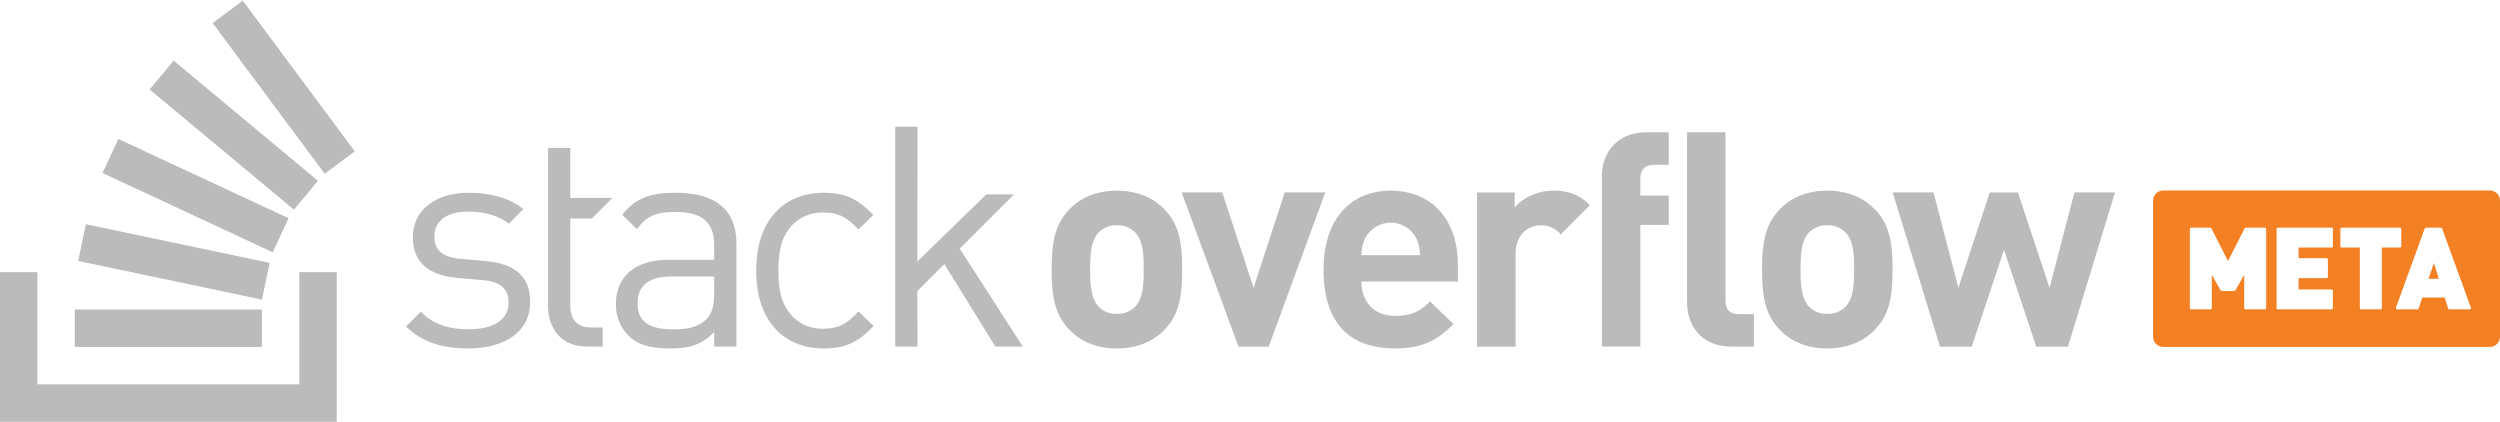
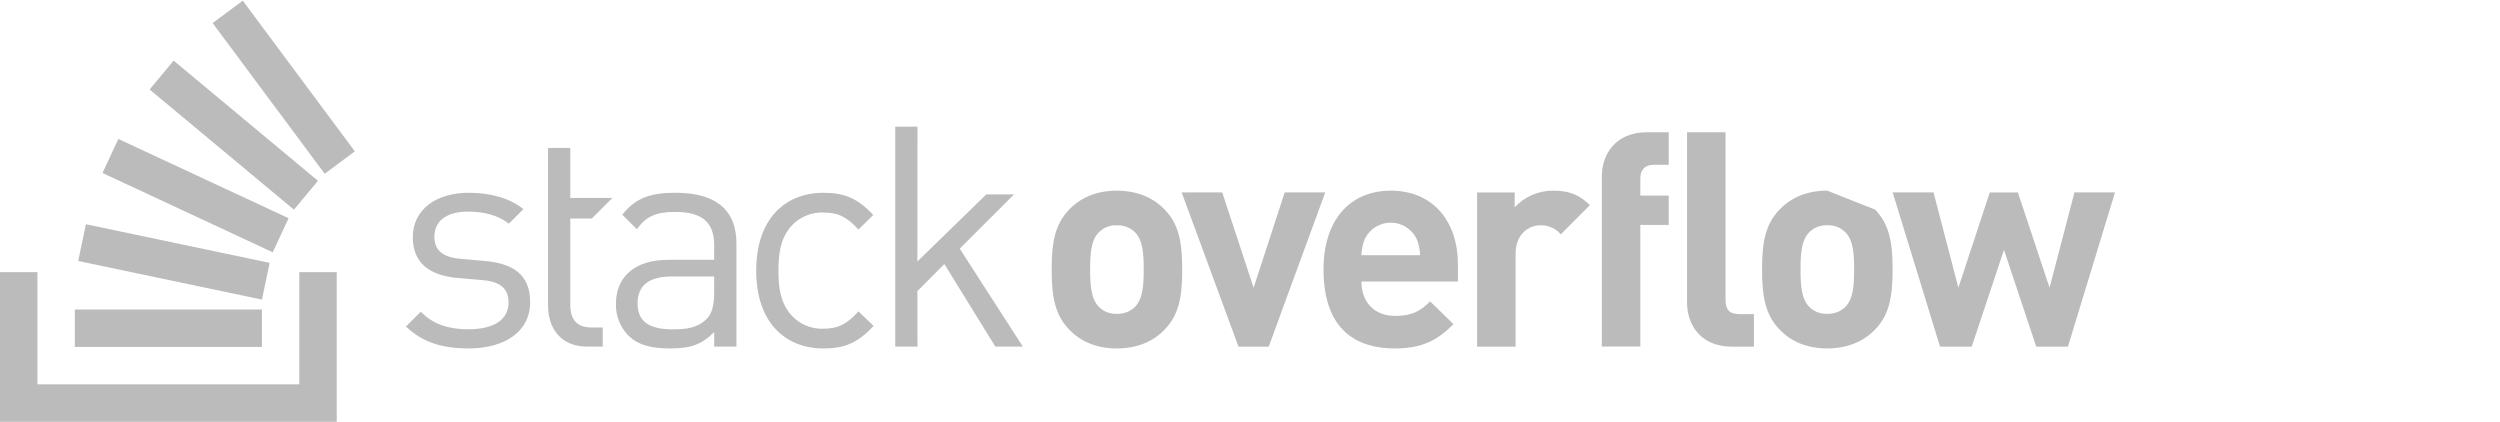
<svg xmlns="http://www.w3.org/2000/svg" width="735px" height="124px" viewBox="0 0 735 124" version="1.1">
  <title>logo-meta</title>
  <desc>Created with Sketch.</desc>
  <g id="logo-meta" stroke="none" stroke-width="1" fill="none" fill-rule="evenodd">
-     <path d="M636,56 L732,56 C733.657,56 735,57.343 735,59 L735,99 C735,100.657 733.657,102 732,102 L636,102 C634.343,102 633,100.657 633,99 L633,59 C633,57.343 634.343,56 636,56 Z M726.399,90.787 C726.469,90.689 726.485,90.559 726.444,90.446 L717.98,67.179 C717.928,67.031 717.786,66.933 717.63,66.933 L713.218,66.933 C713.061,66.933 712.922,67.031 712.867,67.179 L704.403,90.446 C704.362,90.559 704.379,90.689 704.448,90.787 C704.518,90.887 704.633,90.946 704.754,90.946 L710.734,90.946 C710.896,90.946 711.038,90.843 711.088,90.691 L712.149,87.483 L718.759,87.483 L719.757,90.685 C719.805,90.84 719.95,90.946 720.113,90.946 L726.094,90.946 C726.214,90.946 726.33,90.887 726.399,90.787 Z M700.255,90.574 L700.255,72.777 L705.601,72.777 C705.807,72.777 705.973,72.61 705.973,72.404 L705.973,67.306 C705.973,67.1 705.807,66.933 705.601,66.933 L688.445,66.933 C688.237,66.933 688.071,67.1 688.071,67.306 L688.071,72.404 C688.071,72.61 688.237,72.777 688.445,72.777 L693.789,72.777 L693.789,90.574 C693.789,90.779 693.957,90.946 694.162,90.946 L699.882,90.946 C700.088,90.946 700.255,90.779 700.255,90.574 Z M685.874,72.404 L685.874,67.306 C685.874,67.1 685.707,66.933 685.502,66.933 L669.684,66.933 C669.478,66.933 669.311,67.1 669.311,67.306 L669.311,90.574 C669.311,90.779 669.478,90.946 669.684,90.946 L685.502,90.946 C685.707,90.946 685.874,90.779 685.874,90.574 L685.874,85.476 C685.874,85.27 685.707,85.102 685.502,85.102 L675.775,85.102 L675.775,81.764 L684.029,81.764 C684.236,81.764 684.403,81.598 684.403,81.39 L684.403,76.293 C684.403,76.088 684.236,75.919 684.029,75.919 L675.775,75.919 L675.775,72.777 L685.502,72.777 C685.707,72.777 685.874,72.61 685.874,72.404 Z M666.257,90.574 L666.257,67.306 C666.257,67.1 666.09,66.933 665.883,66.933 L660.262,66.933 C660.122,66.933 659.993,67.012 659.93,67.137 L655.033,76.746 L650.138,67.137 C650.074,67.012 649.945,66.933 649.805,66.933 L644.185,66.933 C643.979,66.933 643.812,67.1 643.812,67.306 L643.812,90.574 C643.812,90.779 643.979,90.946 644.185,90.946 L649.904,90.946 C650.109,90.946 650.276,90.779 650.276,90.574 L650.276,80.83 L652.881,85.368 C652.946,85.483 653.071,85.554 653.205,85.554 L656.864,85.554 C656.998,85.554 657.122,85.483 657.189,85.368 L659.792,80.831 L659.792,90.574 C659.792,90.779 659.959,90.946 660.165,90.946 L665.883,90.946 C666.09,90.946 666.257,90.779 666.257,90.574 Z M714,81.965 L715.558,77.333 L717.022,81.965 L714,81.965 Z" id="Combined-Shape" fill="#F48024" />
-     <path d="M142.7,76.742 L135.526,76.107 C129.895,75.654 127.716,73.383 127.716,69.568 C127.716,65.028 131.167,62.211 137.706,62.211 C142.338,62.211 146.424,63.302 149.606,65.754 L153.875,61.485 C149.875,58.216 144.156,56.673 137.8,56.673 C128.264,56.673 121.361,61.573 121.361,69.75 C121.361,77.106 125.994,81.011 134.712,81.738 L142.068,82.373 C147.244,82.828 149.515,85.007 149.515,88.912 C149.515,94.18 144.974,96.812 137.615,96.812 C132.074,96.812 127.261,95.359 123.715,91.635 L119.355,95.995 C124.26,100.717 130.163,102.443 137.701,102.443 C148.508,102.443 155.865,97.443 155.865,88.821 C155.865,80.463 150.506,77.468 142.695,76.74 L142.7,76.742 Z M198.613,56.671 C191.444,56.671 186.928,58.084 182.971,63.094 C182.917,63.163 187.261,67.386 187.261,67.386 C189.894,63.663 192.8,62.302 198.521,62.302 C206.695,62.302 209.965,65.571 209.965,72.109 L209.965,76.377 L196.527,76.377 C186.537,76.377 181.089,81.464 181.089,89.277 C180.984,92.626 182.189,95.884 184.449,98.359 C187.265,101.266 190.897,102.446 197.072,102.446 C203.066,102.446 206.336,101.266 209.972,97.632 L209.972,101.9 L216.511,101.9 L216.511,71.565 C216.511,61.848 210.611,56.673 198.62,56.673 L198.613,56.671 Z M209.969,86.1 C209.969,89.825 209.242,92.368 207.698,93.82 C204.883,96.545 201.523,96.82 197.709,96.82 C190.625,96.82 187.445,94.367 187.445,89.19 C187.445,84.013 190.715,81.29 197.437,81.29 L209.969,81.29 L209.969,86.1 Z M242.118,62.489 C246.386,62.489 249.018,63.76 252.38,67.483 C252.38,67.483 256.758,63.228 256.722,63.19 C252.137,58.285 248.245,56.677 242.122,56.677 C230.86,56.677 222.322,64.305 222.322,79.562 C222.322,94.819 230.858,102.449 242.122,102.449 C248.297,102.449 252.202,100.813 256.834,95.819 L252.384,91.55 C249.024,95.274 246.39,96.636 242.122,96.636 C238.033,96.799 234.139,94.886 231.769,91.55 C229.68,88.644 228.863,85.193 228.863,79.562 C228.863,73.931 229.68,70.48 231.769,67.574 C234.138,64.237 238.033,62.324 242.122,62.489 L242.118,62.489 Z M298.122,57.155 L289.97,57.155 L269.71,76.875 L269.741,37.236 L263.2,37.236 L263.2,101.9 L269.74,101.9 L269.709,85.591 L277.64,77.632 L292.628,101.9 L300.71,101.9 L282.17,73.1 L298.122,57.155 Z M328.335,56.055 C321.635,56.055 317.108,58.666 314.322,61.625 C310.231,65.89 309.187,71.025 309.187,79.207 C309.187,87.475 310.231,92.607 314.322,96.876 C317.108,99.835 321.633,102.447 328.335,102.447 C335.037,102.447 339.651,99.835 342.435,96.876 C346.526,92.611 347.571,87.476 347.571,79.207 C347.571,71.026 346.526,65.89 342.435,61.625 C339.651,58.666 335.035,56.055 328.335,56.055 Z M333.645,90.261 C332.226,91.631 330.305,92.355 328.335,92.261 C326.391,92.355 324.497,91.63 323.113,90.261 C320.762,87.911 320.502,83.908 320.502,79.207 C320.502,74.506 320.762,70.591 323.113,68.241 C324.497,66.872 326.391,66.147 328.335,66.241 C330.305,66.147 332.227,66.87 333.645,68.241 C335.994,70.591 336.256,74.507 336.256,79.207 C336.256,83.907 335.994,87.907 333.645,90.261 Z M377.7,56.575 L368.562,84.6 L359.336,56.573 L347.41,56.573 L364.123,101.92 L373,101.92 L389.623,56.573 L377.7,56.575 Z M408.873,56.053 C397.124,56.053 389.116,64.408 389.116,79.205 C389.116,97.571 399.387,102.445 410.092,102.445 C418.274,102.445 422.714,99.92 427.326,95.306 L420.451,88.606 C417.578,91.479 415.14,92.871 410.179,92.871 C403.825,92.871 400.257,88.606 400.257,82.771 L428.631,82.771 L428.631,77.726 C428.631,65.279 421.494,56.053 408.873,56.053 Z M400.257,75.027 C400.274,73.349 400.629,71.691 401.302,70.153 C402.728,67.275 405.662,65.454 408.875,65.454 C412.087,65.454 415.021,67.275 416.447,70.153 C417.118,71.691 417.473,73.349 417.491,75.027 L400.257,75.027 Z M445.322,60.927 L445.322,56.575 L434.267,56.575 L434.267,101.922 L445.582,101.922 L445.582,74.593 C445.582,68.848 449.412,66.236 452.894,66.236 C455.189,66.157 457.391,67.14 458.864,68.902 L467.43,60.318 C464.296,57.184 461.163,56.053 456.724,56.053 C452.408,56.002 448.269,57.771 445.324,60.927 L445.322,60.927 Z M470.941,51.848 L470.941,101.876 L482.255,101.876 L482.255,66.122 L490.611,66.122 L490.611,57.506 L482.255,57.506 L482.255,52.545 C482.255,49.934 483.562,48.454 486.255,48.454 L490.607,48.454 L490.607,38.881 L484.167,38.881 C474.939,38.881 470.937,45.408 470.937,51.848 L470.941,51.848 Z M537.191,56.048 C530.491,56.048 525.963,58.659 523.178,61.618 C519.088,65.883 518.043,71.018 518.043,79.2 C518.043,87.468 519.088,92.6 523.178,96.869 C525.963,99.828 530.489,102.44 537.191,102.44 C543.893,102.44 548.507,99.828 551.291,96.869 C555.381,92.604 556.426,87.469 556.426,79.2 C556.426,71.019 555.381,65.883 551.291,61.618 C548.506,58.659 543.891,56.048 537.191,56.048 Z M542.501,90.254 C541.082,91.624 539.161,92.348 537.191,92.254 C535.247,92.348 533.353,91.623 531.969,90.254 C529.619,87.904 529.358,83.901 529.358,79.2 C529.358,74.499 529.619,70.584 531.969,68.234 C533.353,66.865 535.247,66.14 537.191,66.234 C539.161,66.14 541.083,66.863 542.501,68.234 C544.85,70.584 545.112,74.5 545.112,79.2 C545.112,83.9 544.85,87.9 542.501,90.254 Z M609.883,56.57 L602.573,84.6 L593.26,56.575 L584.993,56.575 L575.765,84.6 L568.455,56.573 L556.444,56.573 L570.37,101.92 L579.683,101.92 L589.17,73.46 L598.657,101.92 L607.97,101.92 L621.809,56.573 L609.883,56.57 Z M507.3,88.257 L507.3,38.881 L495.989,38.881 L495.989,88.953 C495.989,95.394 499.907,101.922 509.219,101.922 L515.659,101.922 L515.659,92.347 L511.308,92.347 C508.436,92.347 507.308,90.955 507.308,88.257 L507.3,88.257 Z M174,64.246 L180.046,58.2 L167.666,58.2 L167.666,43.5 L161.127,43.5 L161.127,89.912 C161.127,96.541 164.941,101.9 172.57,101.9 L177.2,101.9 L177.2,96.269 L173.75,96.269 C169.573,96.269 167.666,93.816 167.666,89.73 L167.666,64.246 L174,64.246 Z" id="Shape" fill="#BBBBBB" fill-rule="nonzero" />
+     <path d="M142.7,76.742 L135.526,76.107 C129.895,75.654 127.716,73.383 127.716,69.568 C127.716,65.028 131.167,62.211 137.706,62.211 C142.338,62.211 146.424,63.302 149.606,65.754 L153.875,61.485 C149.875,58.216 144.156,56.673 137.8,56.673 C128.264,56.673 121.361,61.573 121.361,69.75 C121.361,77.106 125.994,81.011 134.712,81.738 L142.068,82.373 C147.244,82.828 149.515,85.007 149.515,88.912 C149.515,94.18 144.974,96.812 137.615,96.812 C132.074,96.812 127.261,95.359 123.715,91.635 L119.355,95.995 C124.26,100.717 130.163,102.443 137.701,102.443 C148.508,102.443 155.865,97.443 155.865,88.821 C155.865,80.463 150.506,77.468 142.695,76.74 L142.7,76.742 Z M198.613,56.671 C191.444,56.671 186.928,58.084 182.971,63.094 C182.917,63.163 187.261,67.386 187.261,67.386 C189.894,63.663 192.8,62.302 198.521,62.302 C206.695,62.302 209.965,65.571 209.965,72.109 L209.965,76.377 L196.527,76.377 C186.537,76.377 181.089,81.464 181.089,89.277 C180.984,92.626 182.189,95.884 184.449,98.359 C187.265,101.266 190.897,102.446 197.072,102.446 C203.066,102.446 206.336,101.266 209.972,97.632 L209.972,101.9 L216.511,101.9 L216.511,71.565 C216.511,61.848 210.611,56.673 198.62,56.673 L198.613,56.671 Z M209.969,86.1 C209.969,89.825 209.242,92.368 207.698,93.82 C204.883,96.545 201.523,96.82 197.709,96.82 C190.625,96.82 187.445,94.367 187.445,89.19 C187.445,84.013 190.715,81.29 197.437,81.29 L209.969,81.29 L209.969,86.1 Z M242.118,62.489 C246.386,62.489 249.018,63.76 252.38,67.483 C252.38,67.483 256.758,63.228 256.722,63.19 C252.137,58.285 248.245,56.677 242.122,56.677 C230.86,56.677 222.322,64.305 222.322,79.562 C222.322,94.819 230.858,102.449 242.122,102.449 C248.297,102.449 252.202,100.813 256.834,95.819 L252.384,91.55 C249.024,95.274 246.39,96.636 242.122,96.636 C238.033,96.799 234.139,94.886 231.769,91.55 C229.68,88.644 228.863,85.193 228.863,79.562 C228.863,73.931 229.68,70.48 231.769,67.574 C234.138,64.237 238.033,62.324 242.122,62.489 L242.118,62.489 Z M298.122,57.155 L289.97,57.155 L269.71,76.875 L269.741,37.236 L263.2,37.236 L263.2,101.9 L269.74,101.9 L269.709,85.591 L277.64,77.632 L292.628,101.9 L300.71,101.9 L282.17,73.1 L298.122,57.155 Z M328.335,56.055 C321.635,56.055 317.108,58.666 314.322,61.625 C310.231,65.89 309.187,71.025 309.187,79.207 C309.187,87.475 310.231,92.607 314.322,96.876 C317.108,99.835 321.633,102.447 328.335,102.447 C335.037,102.447 339.651,99.835 342.435,96.876 C346.526,92.611 347.571,87.476 347.571,79.207 C347.571,71.026 346.526,65.89 342.435,61.625 C339.651,58.666 335.035,56.055 328.335,56.055 Z M333.645,90.261 C332.226,91.631 330.305,92.355 328.335,92.261 C326.391,92.355 324.497,91.63 323.113,90.261 C320.762,87.911 320.502,83.908 320.502,79.207 C320.502,74.506 320.762,70.591 323.113,68.241 C324.497,66.872 326.391,66.147 328.335,66.241 C330.305,66.147 332.227,66.87 333.645,68.241 C335.994,70.591 336.256,74.507 336.256,79.207 C336.256,83.907 335.994,87.907 333.645,90.261 Z M377.7,56.575 L368.562,84.6 L359.336,56.573 L347.41,56.573 L364.123,101.92 L373,101.92 L389.623,56.573 L377.7,56.575 Z M408.873,56.053 C397.124,56.053 389.116,64.408 389.116,79.205 C389.116,97.571 399.387,102.445 410.092,102.445 C418.274,102.445 422.714,99.92 427.326,95.306 L420.451,88.606 C417.578,91.479 415.14,92.871 410.179,92.871 C403.825,92.871 400.257,88.606 400.257,82.771 L428.631,82.771 L428.631,77.726 C428.631,65.279 421.494,56.053 408.873,56.053 Z M400.257,75.027 C400.274,73.349 400.629,71.691 401.302,70.153 C402.728,67.275 405.662,65.454 408.875,65.454 C412.087,65.454 415.021,67.275 416.447,70.153 C417.118,71.691 417.473,73.349 417.491,75.027 L400.257,75.027 Z M445.322,60.927 L445.322,56.575 L434.267,56.575 L434.267,101.922 L445.582,101.922 L445.582,74.593 C445.582,68.848 449.412,66.236 452.894,66.236 C455.189,66.157 457.391,67.14 458.864,68.902 L467.43,60.318 C464.296,57.184 461.163,56.053 456.724,56.053 C452.408,56.002 448.269,57.771 445.324,60.927 L445.322,60.927 Z M470.941,51.848 L470.941,101.876 L482.255,101.876 L482.255,66.122 L490.611,66.122 L490.611,57.506 L482.255,57.506 L482.255,52.545 C482.255,49.934 483.562,48.454 486.255,48.454 L490.607,48.454 L490.607,38.881 L484.167,38.881 C474.939,38.881 470.937,45.408 470.937,51.848 L470.941,51.848 Z M537.191,56.048 C530.491,56.048 525.963,58.659 523.178,61.618 C519.088,65.883 518.043,71.018 518.043,79.2 C518.043,87.468 519.088,92.6 523.178,96.869 C525.963,99.828 530.489,102.44 537.191,102.44 C543.893,102.44 548.507,99.828 551.291,96.869 C555.381,92.604 556.426,87.469 556.426,79.2 C556.426,71.019 555.381,65.883 551.291,61.618 Z M542.501,90.254 C541.082,91.624 539.161,92.348 537.191,92.254 C535.247,92.348 533.353,91.623 531.969,90.254 C529.619,87.904 529.358,83.901 529.358,79.2 C529.358,74.499 529.619,70.584 531.969,68.234 C533.353,66.865 535.247,66.14 537.191,66.234 C539.161,66.14 541.083,66.863 542.501,68.234 C544.85,70.584 545.112,74.5 545.112,79.2 C545.112,83.9 544.85,87.9 542.501,90.254 Z M609.883,56.57 L602.573,84.6 L593.26,56.575 L584.993,56.575 L575.765,84.6 L568.455,56.573 L556.444,56.573 L570.37,101.92 L579.683,101.92 L589.17,73.46 L598.657,101.92 L607.97,101.92 L621.809,56.573 L609.883,56.57 Z M507.3,88.257 L507.3,38.881 L495.989,38.881 L495.989,88.953 C495.989,95.394 499.907,101.922 509.219,101.922 L515.659,101.922 L515.659,92.347 L511.308,92.347 C508.436,92.347 507.308,90.955 507.308,88.257 L507.3,88.257 Z M174,64.246 L180.046,58.2 L167.666,58.2 L167.666,43.5 L161.127,43.5 L161.127,89.912 C161.127,96.541 164.941,101.9 172.57,101.9 L177.2,101.9 L177.2,96.269 L173.75,96.269 C169.573,96.269 167.666,93.816 167.666,89.73 L167.666,64.246 L174,64.246 Z" id="Shape" fill="#BBBBBB" fill-rule="nonzero" />
    <polygon id="Path" fill="#BBBBBB" points="88 80 99 80 99 124 0 124 1.16781584e-14 80 11 80 11 113 88 113" />
    <path d="M22.988,76.73 L77.013,88.085 L79.284,77.285 L25.259,65.925 L22.988,76.73 Z M30.137,50.861 L80.183,74.169 L84.845,64.16 L34.798,40.852 L30.137,50.861 Z M43.985,26.308 L86.413,61.639 L93.479,53.154 L51.051,17.824 L43.985,26.308 Z M71.372,0.192 L62.512,6.782 L95.46,51.082 L104.32,44.493 L71.372,0.192 Z M22,102 L77,102 L77,91 L22,91 L22,102 Z" id="Shape" fill="#BBBBBB" fill-rule="nonzero" />
  </g>
</svg>